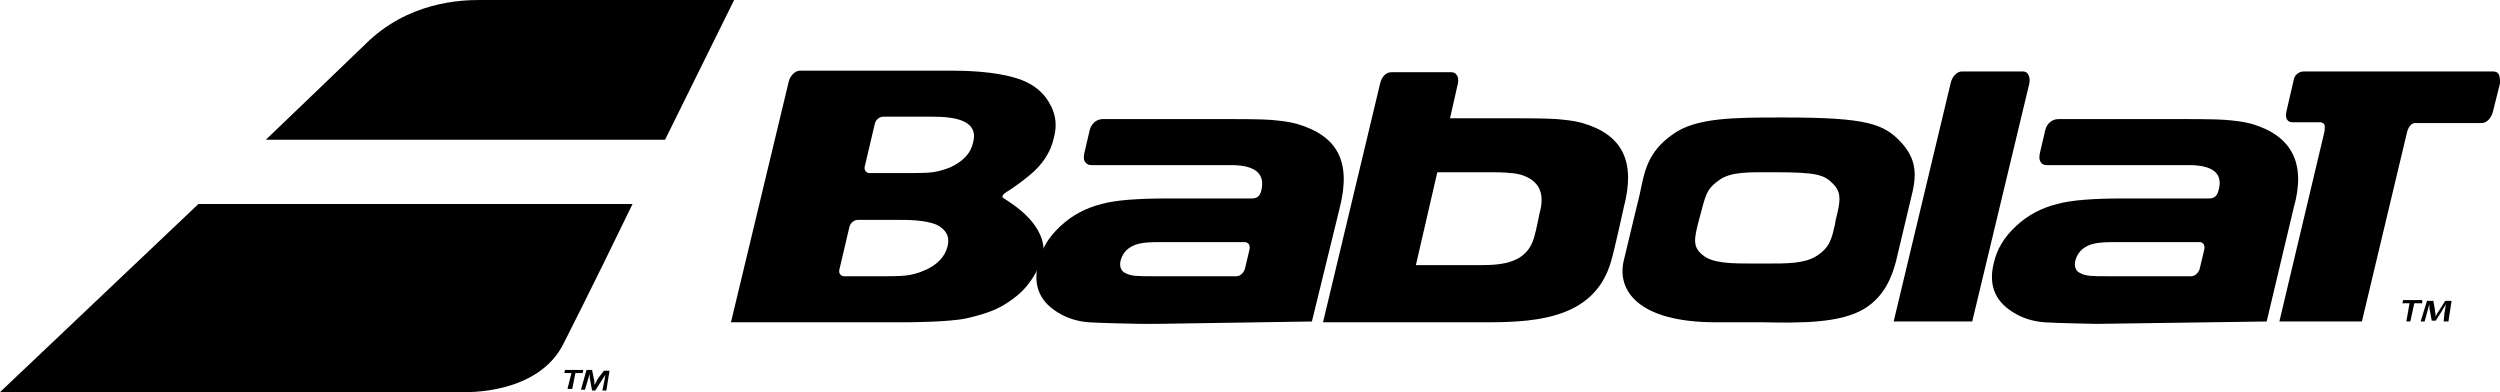
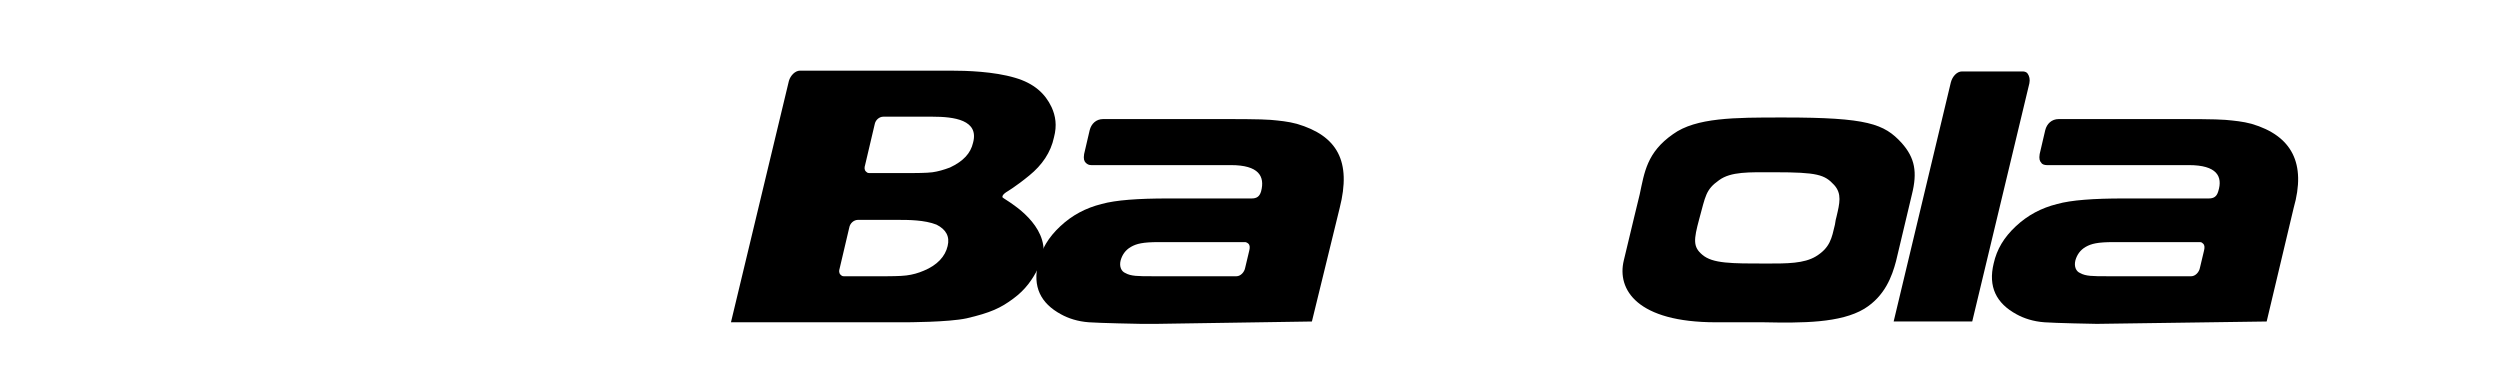
<svg xmlns="http://www.w3.org/2000/svg" fill="none" viewBox="0 0 204 32" height="32" width="204">
-   <path fill="black" d="M138.655 17.878C139.173 15.999 139.173 15.481 140.274 14.704C141.246 13.991 142.735 14.056 144.678 14.056H144.808C148.305 14.056 148.888 14.25 149.665 15.092C150.312 15.805 150.118 16.582 149.859 17.683L149.794 17.942L149.73 18.331C149.47 19.432 149.341 20.21 148.175 20.922C147.204 21.505 145.844 21.505 144.16 21.505H143.253C141.246 21.505 139.756 21.505 138.914 20.793C138.137 20.145 138.202 19.562 138.655 17.878ZM156.011 15.87C156.465 14.056 156.27 12.89 155.17 11.659C153.745 10.105 152.385 9.587 145.585 9.587H145.39C141.57 9.587 138.396 9.587 136.518 10.947C134.381 12.437 134.187 14.056 133.798 15.87C133.798 15.87 133.086 18.785 132.503 21.246C131.92 23.643 133.604 26.298 140.015 26.298H143.901C147.074 26.363 150.183 26.363 152.126 25.197C153.81 24.161 154.392 22.541 154.716 21.311C154.91 20.469 156.011 15.87 156.011 15.87ZM76.095 14.056C75.642 14.121 74.541 14.121 74.541 14.121H70.914C70.785 14.121 70.72 14.056 70.655 13.991C70.526 13.862 70.526 13.667 70.591 13.473L71.368 10.17C71.432 9.781 71.756 9.522 72.08 9.522H76.095C77.844 9.522 79.916 9.781 79.398 11.659C79.204 12.502 78.621 13.149 77.52 13.667C77.002 13.862 76.549 13.991 76.095 14.056ZM77.326 20.08C77.131 20.922 76.484 21.635 75.383 22.088C74.93 22.282 74.476 22.412 73.958 22.477C73.505 22.541 72.404 22.541 72.404 22.541H68.842C68.712 22.541 68.648 22.477 68.583 22.412C68.453 22.282 68.453 22.088 68.518 21.894L69.295 18.59C69.36 18.202 69.684 17.942 70.008 17.942H73.311C74.088 17.942 75.448 17.942 76.419 18.331C77.196 18.72 77.52 19.303 77.326 20.08ZM85.162 20.469C85.162 18.007 82.183 16.388 81.924 16.194C81.859 16.129 81.794 16.129 81.794 16.064C81.794 15.934 81.924 15.805 82.118 15.675C82.118 15.675 82.895 15.222 83.996 14.315C85.032 13.473 85.745 12.437 86.004 11.206C86.263 10.234 86.133 9.457 85.809 8.745C85.291 7.643 84.385 6.801 82.831 6.348C81.082 5.83 78.88 5.765 77.585 5.765H65.28C64.891 5.765 64.503 6.154 64.373 6.607L59.646 26.298H73.764C73.958 26.298 77.391 26.298 78.88 25.974C80.823 25.521 81.665 25.133 82.701 24.355C83.672 23.643 84.255 22.801 84.709 21.894M165.467 6.024C165.402 5.894 165.208 5.83 165.078 5.83H160.091C159.703 5.83 159.314 6.218 159.185 6.737L154.522 26.234H160.933L165.596 6.801C165.661 6.477 165.596 6.218 165.467 6.024Z" />
+   <path fill="black" d="M138.655 17.878C139.173 15.999 139.173 15.481 140.274 14.704C141.246 13.991 142.735 14.056 144.678 14.056H144.808C148.305 14.056 148.888 14.25 149.665 15.092C150.312 15.805 150.118 16.582 149.859 17.683L149.794 17.942L149.73 18.331C149.47 19.432 149.341 20.21 148.175 20.922C147.204 21.505 145.844 21.505 144.16 21.505C141.246 21.505 139.756 21.505 138.914 20.793C138.137 20.145 138.202 19.562 138.655 17.878ZM156.011 15.87C156.465 14.056 156.27 12.89 155.17 11.659C153.745 10.105 152.385 9.587 145.585 9.587H145.39C141.57 9.587 138.396 9.587 136.518 10.947C134.381 12.437 134.187 14.056 133.798 15.87C133.798 15.87 133.086 18.785 132.503 21.246C131.92 23.643 133.604 26.298 140.015 26.298H143.901C147.074 26.363 150.183 26.363 152.126 25.197C153.81 24.161 154.392 22.541 154.716 21.311C154.91 20.469 156.011 15.87 156.011 15.87ZM76.095 14.056C75.642 14.121 74.541 14.121 74.541 14.121H70.914C70.785 14.121 70.72 14.056 70.655 13.991C70.526 13.862 70.526 13.667 70.591 13.473L71.368 10.17C71.432 9.781 71.756 9.522 72.08 9.522H76.095C77.844 9.522 79.916 9.781 79.398 11.659C79.204 12.502 78.621 13.149 77.52 13.667C77.002 13.862 76.549 13.991 76.095 14.056ZM77.326 20.08C77.131 20.922 76.484 21.635 75.383 22.088C74.93 22.282 74.476 22.412 73.958 22.477C73.505 22.541 72.404 22.541 72.404 22.541H68.842C68.712 22.541 68.648 22.477 68.583 22.412C68.453 22.282 68.453 22.088 68.518 21.894L69.295 18.59C69.36 18.202 69.684 17.942 70.008 17.942H73.311C74.088 17.942 75.448 17.942 76.419 18.331C77.196 18.72 77.52 19.303 77.326 20.08ZM85.162 20.469C85.162 18.007 82.183 16.388 81.924 16.194C81.859 16.129 81.794 16.129 81.794 16.064C81.794 15.934 81.924 15.805 82.118 15.675C82.118 15.675 82.895 15.222 83.996 14.315C85.032 13.473 85.745 12.437 86.004 11.206C86.263 10.234 86.133 9.457 85.809 8.745C85.291 7.643 84.385 6.801 82.831 6.348C81.082 5.83 78.88 5.765 77.585 5.765H65.28C64.891 5.765 64.503 6.154 64.373 6.607L59.646 26.298H73.764C73.958 26.298 77.391 26.298 78.88 25.974C80.823 25.521 81.665 25.133 82.701 24.355C83.672 23.643 84.255 22.801 84.709 21.894M165.467 6.024C165.402 5.894 165.208 5.83 165.078 5.83H160.091C159.703 5.83 159.314 6.218 159.185 6.737L154.522 26.234H160.933L165.596 6.801C165.661 6.477 165.596 6.218 165.467 6.024Z" />
  <path fill="black" d="M91.444 21.246C91.573 20.793 91.832 20.404 92.286 20.145C92.739 19.886 93.257 19.756 94.552 19.756H101.611C101.676 19.756 101.806 19.821 101.87 19.886C102 20.015 102 20.21 101.935 20.469L101.611 21.829C101.547 22.218 101.223 22.541 100.899 22.541H94.034C92.869 22.541 92.286 22.541 91.832 22.282C91.509 22.153 91.314 21.764 91.444 21.246ZM107.051 26.234L109.318 16.971C110.29 13.149 109.124 11.076 105.821 10.105C105.109 9.91 104.396 9.846 103.684 9.781C102.971 9.716 100.51 9.716 100.381 9.716H90.019C89.436 9.716 89.048 10.105 88.918 10.623L88.465 12.566C88.4 12.955 88.465 13.149 88.594 13.279C88.724 13.408 88.853 13.473 89.048 13.473H100.446C102.712 13.473 103.23 14.38 102.907 15.611C102.777 16.064 102.518 16.194 102.13 16.194H95.329C92.869 16.194 91.055 16.323 89.889 16.647C88.594 16.971 87.493 17.554 86.522 18.461C85.55 19.368 84.968 20.339 84.709 21.505C84.255 23.384 84.903 24.744 86.587 25.651C87.169 25.974 87.947 26.234 88.853 26.298C89.695 26.363 92.998 26.428 93.128 26.428H94.358L107.051 26.234ZM169.352 21.246C169.482 20.793 169.741 20.404 170.194 20.145C170.648 19.886 171.166 19.756 172.461 19.756H179.52C179.65 19.756 179.714 19.821 179.779 19.886C179.909 20.015 179.909 20.21 179.844 20.469L179.52 21.829C179.455 22.218 179.131 22.541 178.808 22.541H171.943C170.777 22.541 170.194 22.541 169.741 22.282C169.417 22.153 169.223 21.764 169.352 21.246ZM184.96 26.234L187.162 16.971C188.198 13.344 187.032 11.076 183.73 10.105C183.017 9.91 182.305 9.846 181.592 9.781C180.88 9.716 178.419 9.716 178.29 9.716H167.992C167.41 9.716 167.021 10.105 166.891 10.623L166.438 12.566C166.373 12.955 166.438 13.149 166.568 13.279C166.632 13.408 166.827 13.473 167.021 13.473H178.613C180.88 13.473 181.398 14.38 181.01 15.611C180.88 16.064 180.621 16.194 180.232 16.194H173.303C170.842 16.194 169.029 16.323 167.863 16.647C166.568 16.971 165.467 17.554 164.495 18.461C163.524 19.368 162.941 20.339 162.682 21.505C162.229 23.384 162.876 24.744 164.56 25.651C165.143 25.974 165.92 26.234 166.827 26.298C167.669 26.363 170.907 26.428 171.101 26.428L184.96 26.234Z" />
-   <path fill="black" d="M203.87 6.024C203.806 5.894 203.611 5.83 203.417 5.83H188.004C187.615 5.83 187.227 6.089 187.162 6.542L186.579 9.068C186.514 9.328 186.514 9.651 186.644 9.781C186.709 9.91 186.903 9.975 187.032 9.975H189.364C189.429 9.975 189.558 10.04 189.623 10.105C189.752 10.234 189.688 10.429 189.688 10.688L185.996 26.234H192.731L196.423 10.753C196.552 10.299 196.811 10.04 197.07 10.04H202.51C202.899 10.04 203.288 9.651 203.417 9.133L204 6.801C204 6.477 204 6.218 203.87 6.024ZM125.638 17.36C125.638 17.36 125.314 18.979 125.185 19.368C124.602 21.44 122.659 21.635 120.781 21.635H115.535L117.284 14.056H121.752C121.817 14.056 122.918 14.056 123.177 14.121C123.501 14.121 123.825 14.186 124.084 14.25C125.573 14.704 126.091 15.74 125.638 17.36ZM129.135 10.04C128.423 9.846 127.775 9.781 126.998 9.716C126.286 9.651 123.825 9.651 123.695 9.651H118.32L118.968 6.801C119.032 6.477 118.968 6.218 118.838 6.089C118.773 5.959 118.579 5.894 118.45 5.894H113.528C113.074 5.894 112.75 6.283 112.621 6.801L107.958 26.298H121.429C125.703 26.298 130.171 25.845 131.467 21.311C131.726 20.469 132.503 16.906 132.503 16.906C133.474 13.214 132.438 11.012 129.135 10.04ZM196.617 24.744H196.034L196.099 24.485H197.653V24.744H197.006L196.682 26.234H196.358L196.617 24.744ZM199.467 25.521C199.531 25.327 199.531 25.003 199.596 24.809C199.467 25.003 199.337 25.262 199.208 25.456L198.754 26.169H198.43L198.301 25.456C198.236 25.262 198.236 25.003 198.236 24.809C198.171 25.003 198.107 25.327 198.042 25.521L197.848 26.234H197.524L198.042 24.549H198.56L198.69 25.262C198.69 25.456 198.754 25.651 198.754 25.845C198.819 25.651 198.949 25.456 199.078 25.262L199.531 24.549H200.05L199.79 26.234H199.402L199.467 25.521ZM46.111 30.185L46.046 30.444H46.629L46.305 31.739H46.693L46.952 30.444H47.535L47.6 30.185H46.111ZM48.831 30.833C48.701 31.027 48.636 31.221 48.507 31.416C48.507 31.221 48.507 31.027 48.442 30.833L48.312 30.185H47.859L47.406 31.804H47.73L47.924 31.157C47.989 30.962 48.053 30.703 48.118 30.509C48.118 30.703 48.118 30.897 48.183 31.157L48.312 31.869H48.571L49.025 31.157L49.413 30.573C49.349 30.768 49.349 31.027 49.284 31.221L49.154 31.869H49.478L49.737 30.25H49.284L48.831 30.833ZM59.905 0H39.181C37.627 0 33.288 0.13 29.791 3.627C26.617 6.672 22.991 10.17 21.695 11.4H54.27L59.905 0ZM51.615 16.647H16.191L0 31.999H37.756C38.08 31.999 43.909 32.193 45.981 28.047C47.989 24.096 50.838 18.266 51.615 16.647Z" />
</svg>